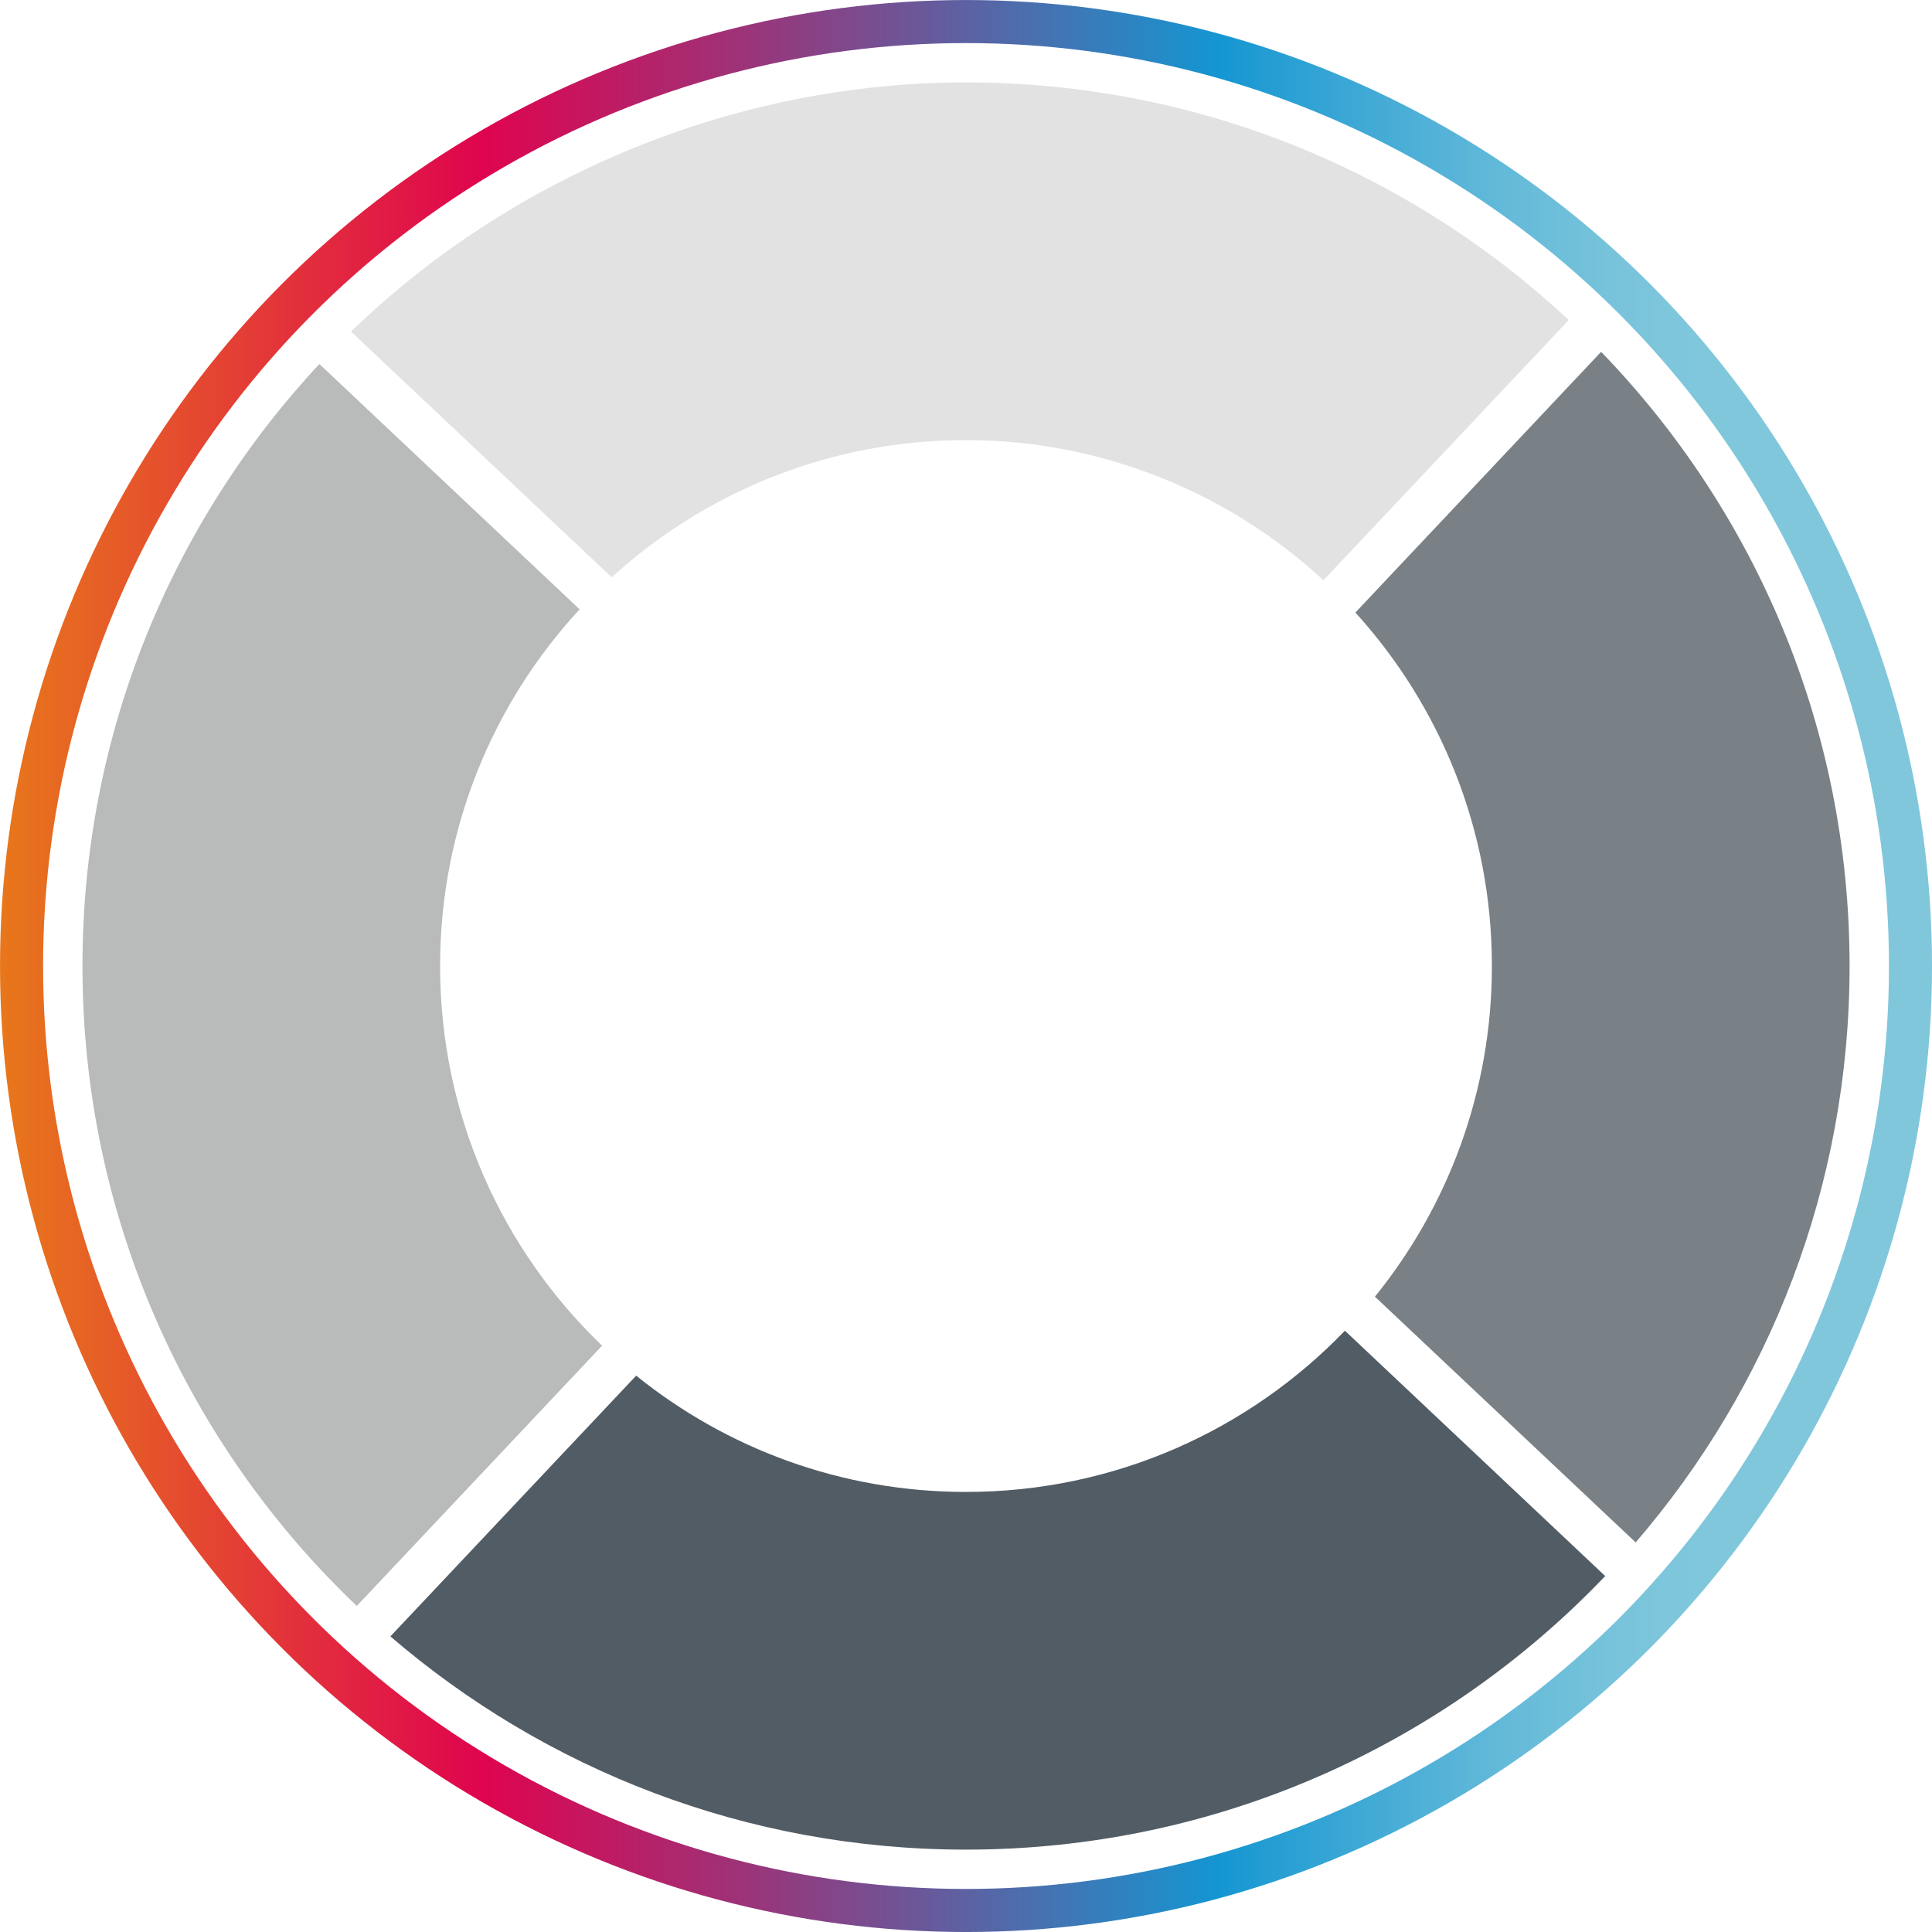
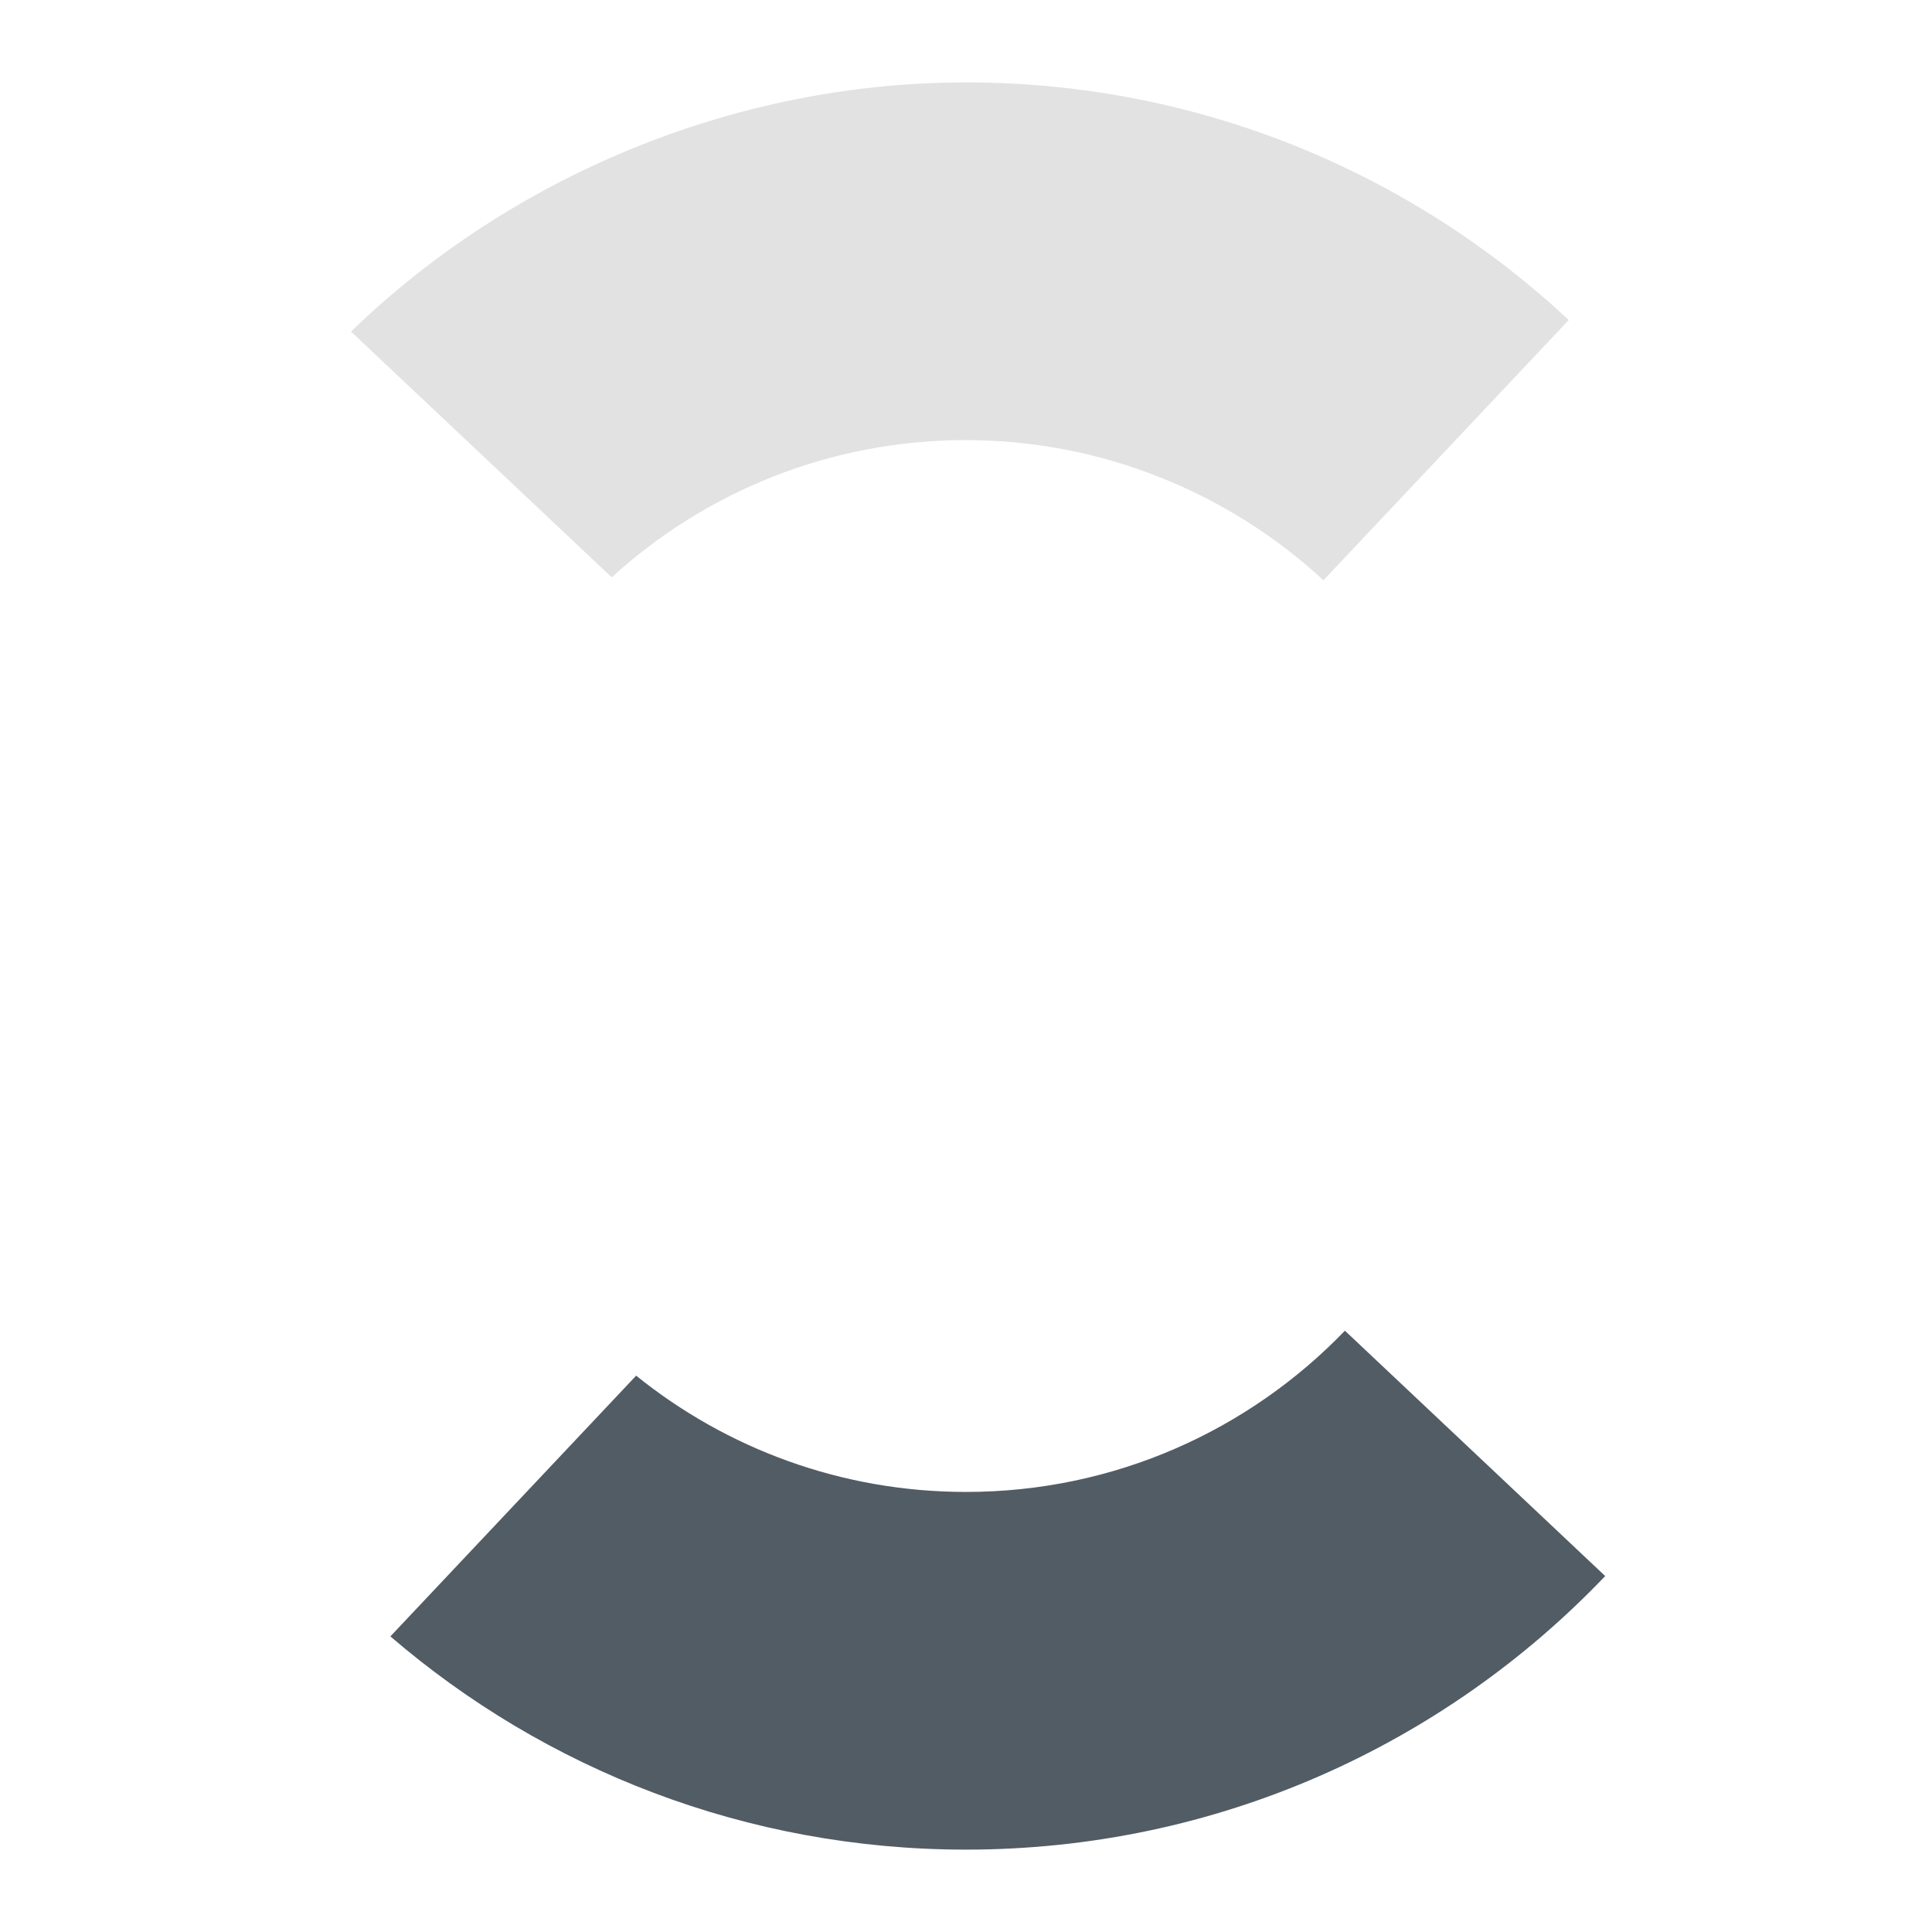
<svg xmlns="http://www.w3.org/2000/svg" id="Capa_2" viewBox="0 0 511.03 511.03">
  <defs>
    <style>.cls-1{fill:#525c65;}.cls-1,.cls-2,.cls-3,.cls-4{stroke-width:0px;}.cls-2{fill:#b9baba;}.cls-3{fill:#798086;}.cls-5{fill:none;stroke:url(#Degradado_sin_nombre_56);stroke-linecap:round;stroke-miterlimit:10;stroke-width:11.39px;}.cls-4{fill:#e2e2e2;}</style>
    <linearGradient id="Degradado_sin_nombre_56" x1="0" y1="255.52" x2="511.03" y2="255.52" gradientUnits="userSpaceOnUse">
      <stop offset="0" stop-color="#e8771b" />
      <stop offset=".25" stop-color="#df044f" />
      <stop offset=".39" stop-color="#9a357a" />
      <stop offset=".63" stop-color="#1496d2" />
      <stop offset=".66" stop-color="#269ed3" />
      <stop offset=".73" stop-color="#4dafd7" />
      <stop offset=".79" stop-color="#68bcd9" />
      <stop offset=".84" stop-color="#79c4db" />
      <stop offset=".88" stop-color="#80c7dc" />
    </linearGradient>
  </defs>
  <g id="Capa_1-2">
-     <circle class="cls-5" cx="255.52" cy="255.52" r="249.82" />
-     <path class="cls-3" d="M432.65,407.98c35.26-40.93,56.58-94.2,56.58-152.46,0-63.13-25.04-120.4-65.72-162.46l-65,68.96c22.43,24.7,36.11,57.5,36.11,93.5,0,33.14-11.59,63.56-30.94,87.46l68.97,65Z" />
-     <path class="cls-2" d="M116.41,255.52c0-36.41,14-69.55,36.9-94.35l-68.84-64.89c-38.87,41.74-62.66,97.7-62.66,159.24,0,66.6,27.86,126.7,72.56,169.27l64.89-68.85c-26.41-25.32-42.85-60.95-42.85-100.42Z" />
    <path class="cls-4" d="M161.81,152.7c24.72-22.54,57.61-36.29,93.7-36.29s69.73,14.07,94.55,37.08l64.89-68.84c-41.76-38.98-97.81-62.85-159.44-62.85s-120.58,25.12-162.66,65.91l68.95,64.99Z" />
    <path class="cls-1" d="M355.74,351.98c-25.31,26.29-60.85,42.65-100.23,42.65-33.04,0-63.38-11.52-87.24-30.76l-65.01,68.97c40.9,35.15,94.09,56.4,152.25,56.4,66.5,0,126.52-27.78,169.08-72.36l-68.85-64.9Z" />
  </g>
</svg>